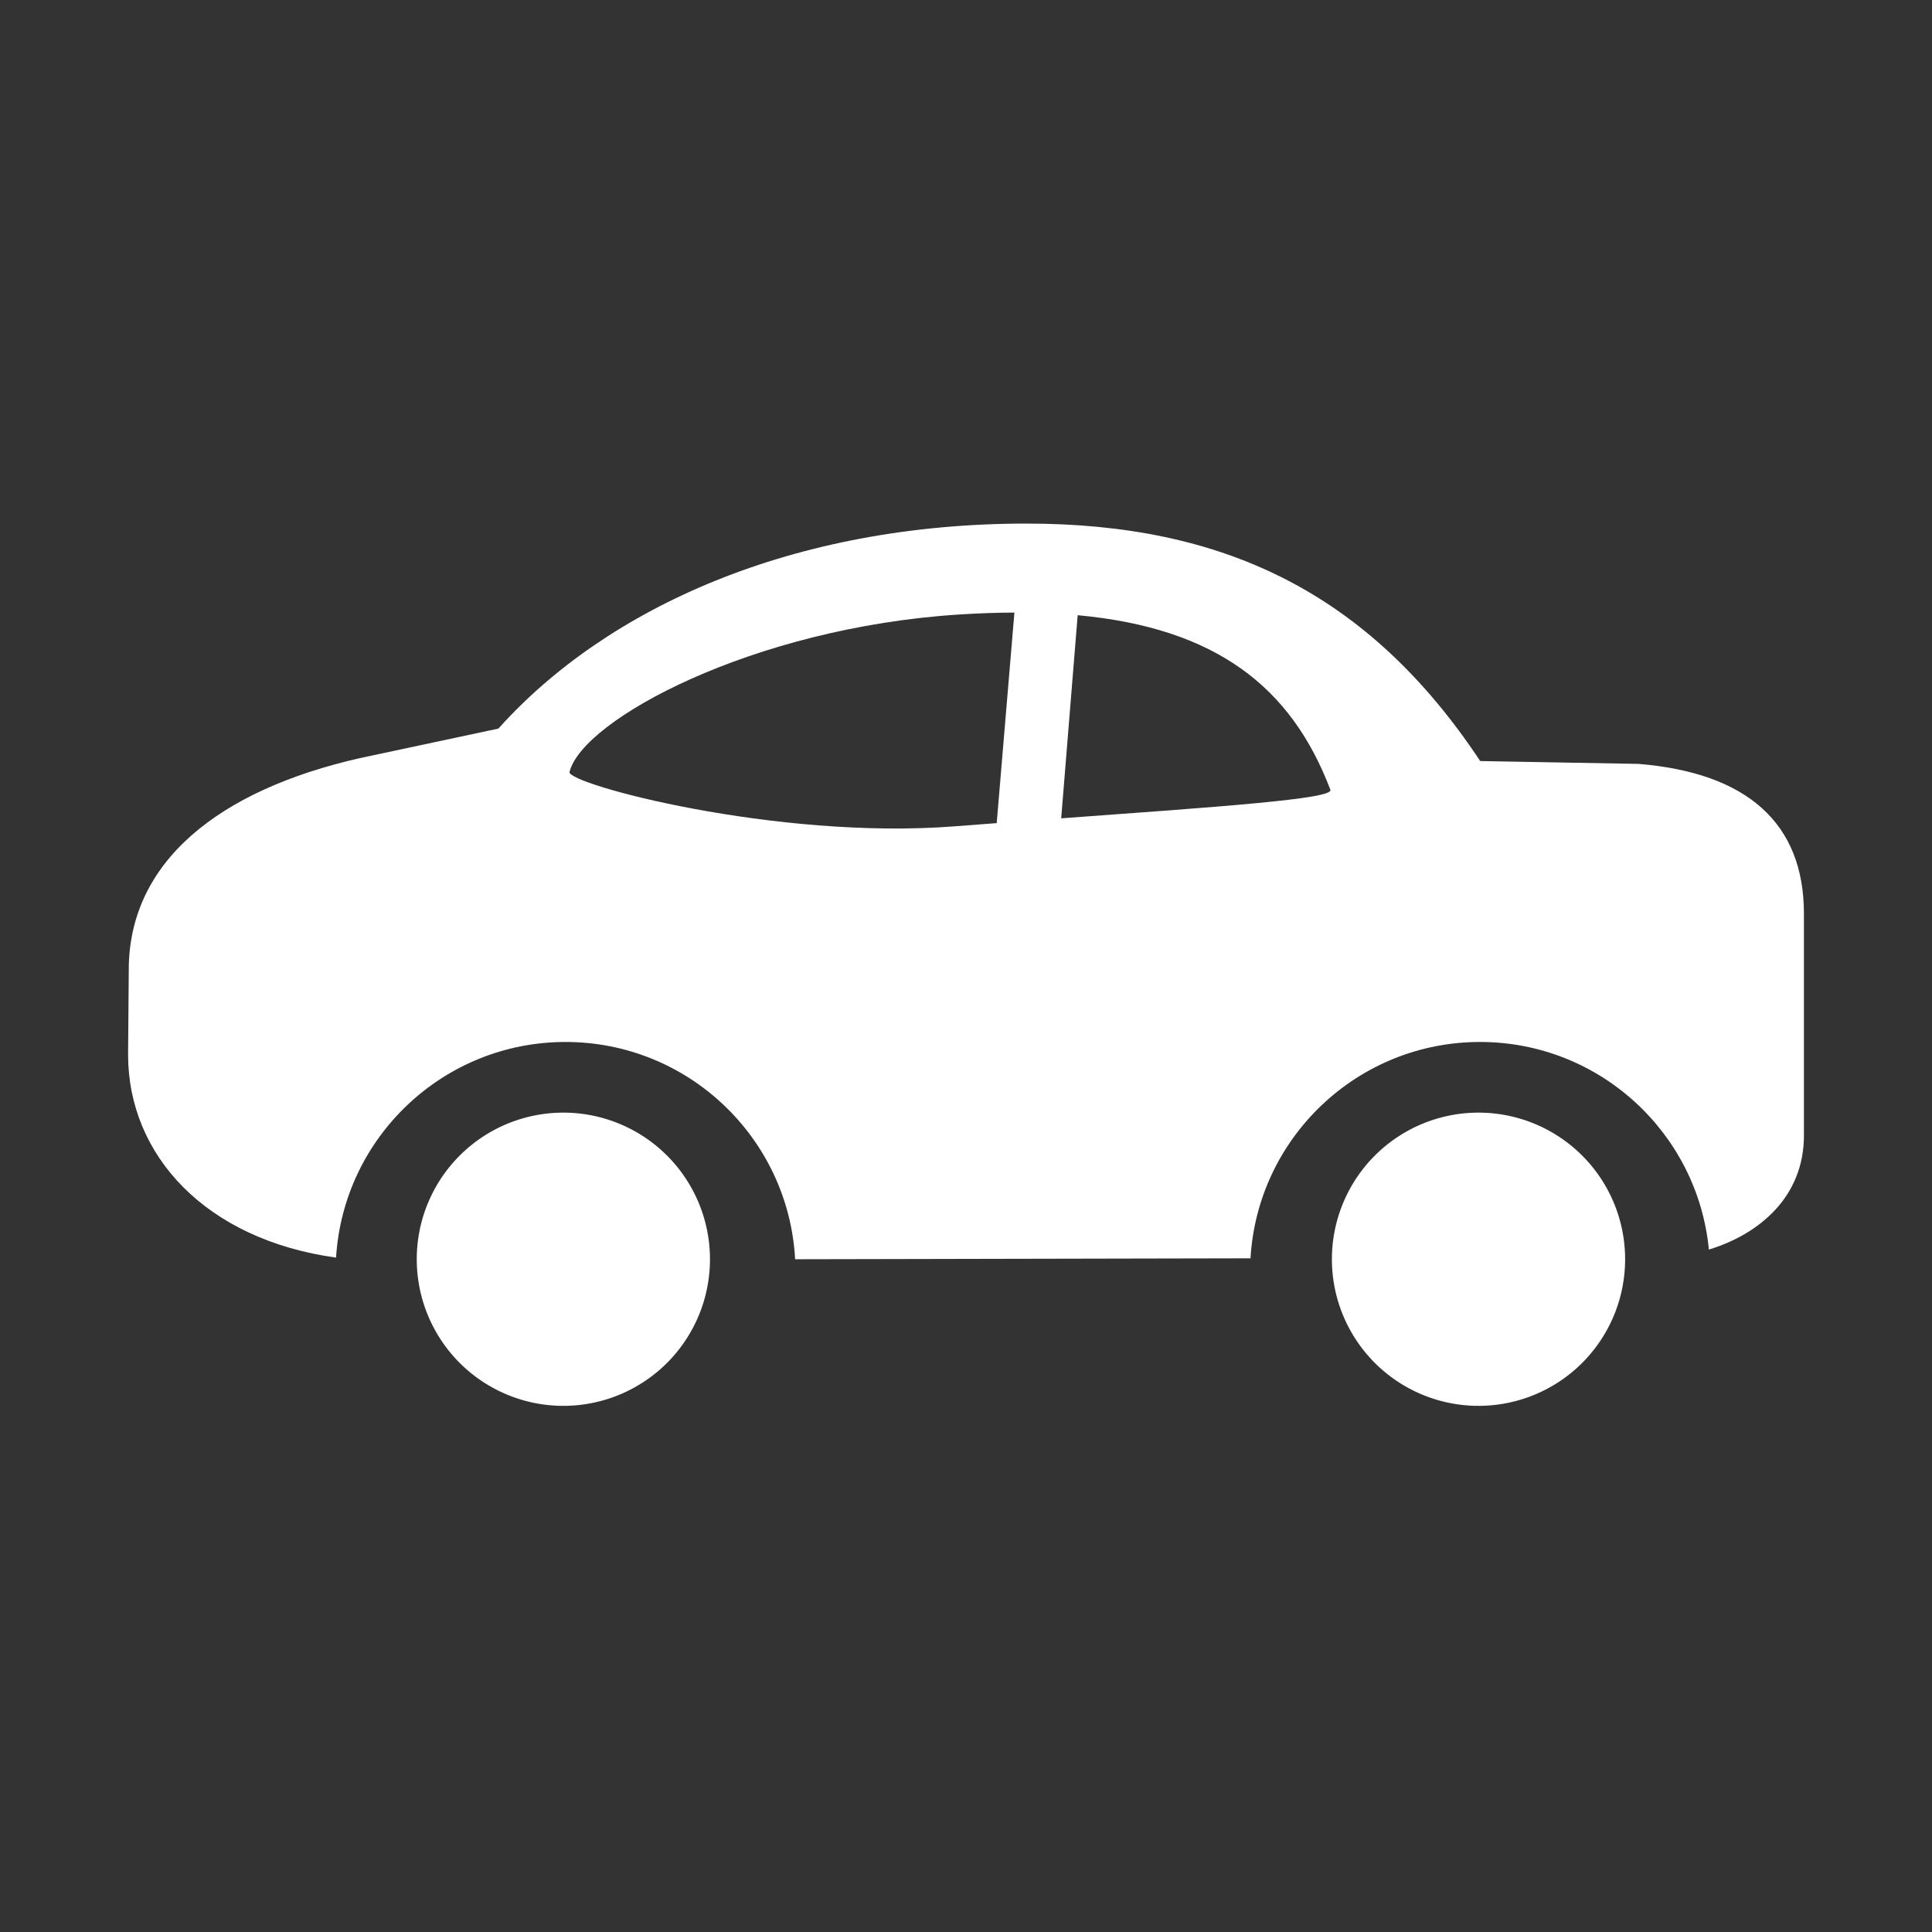
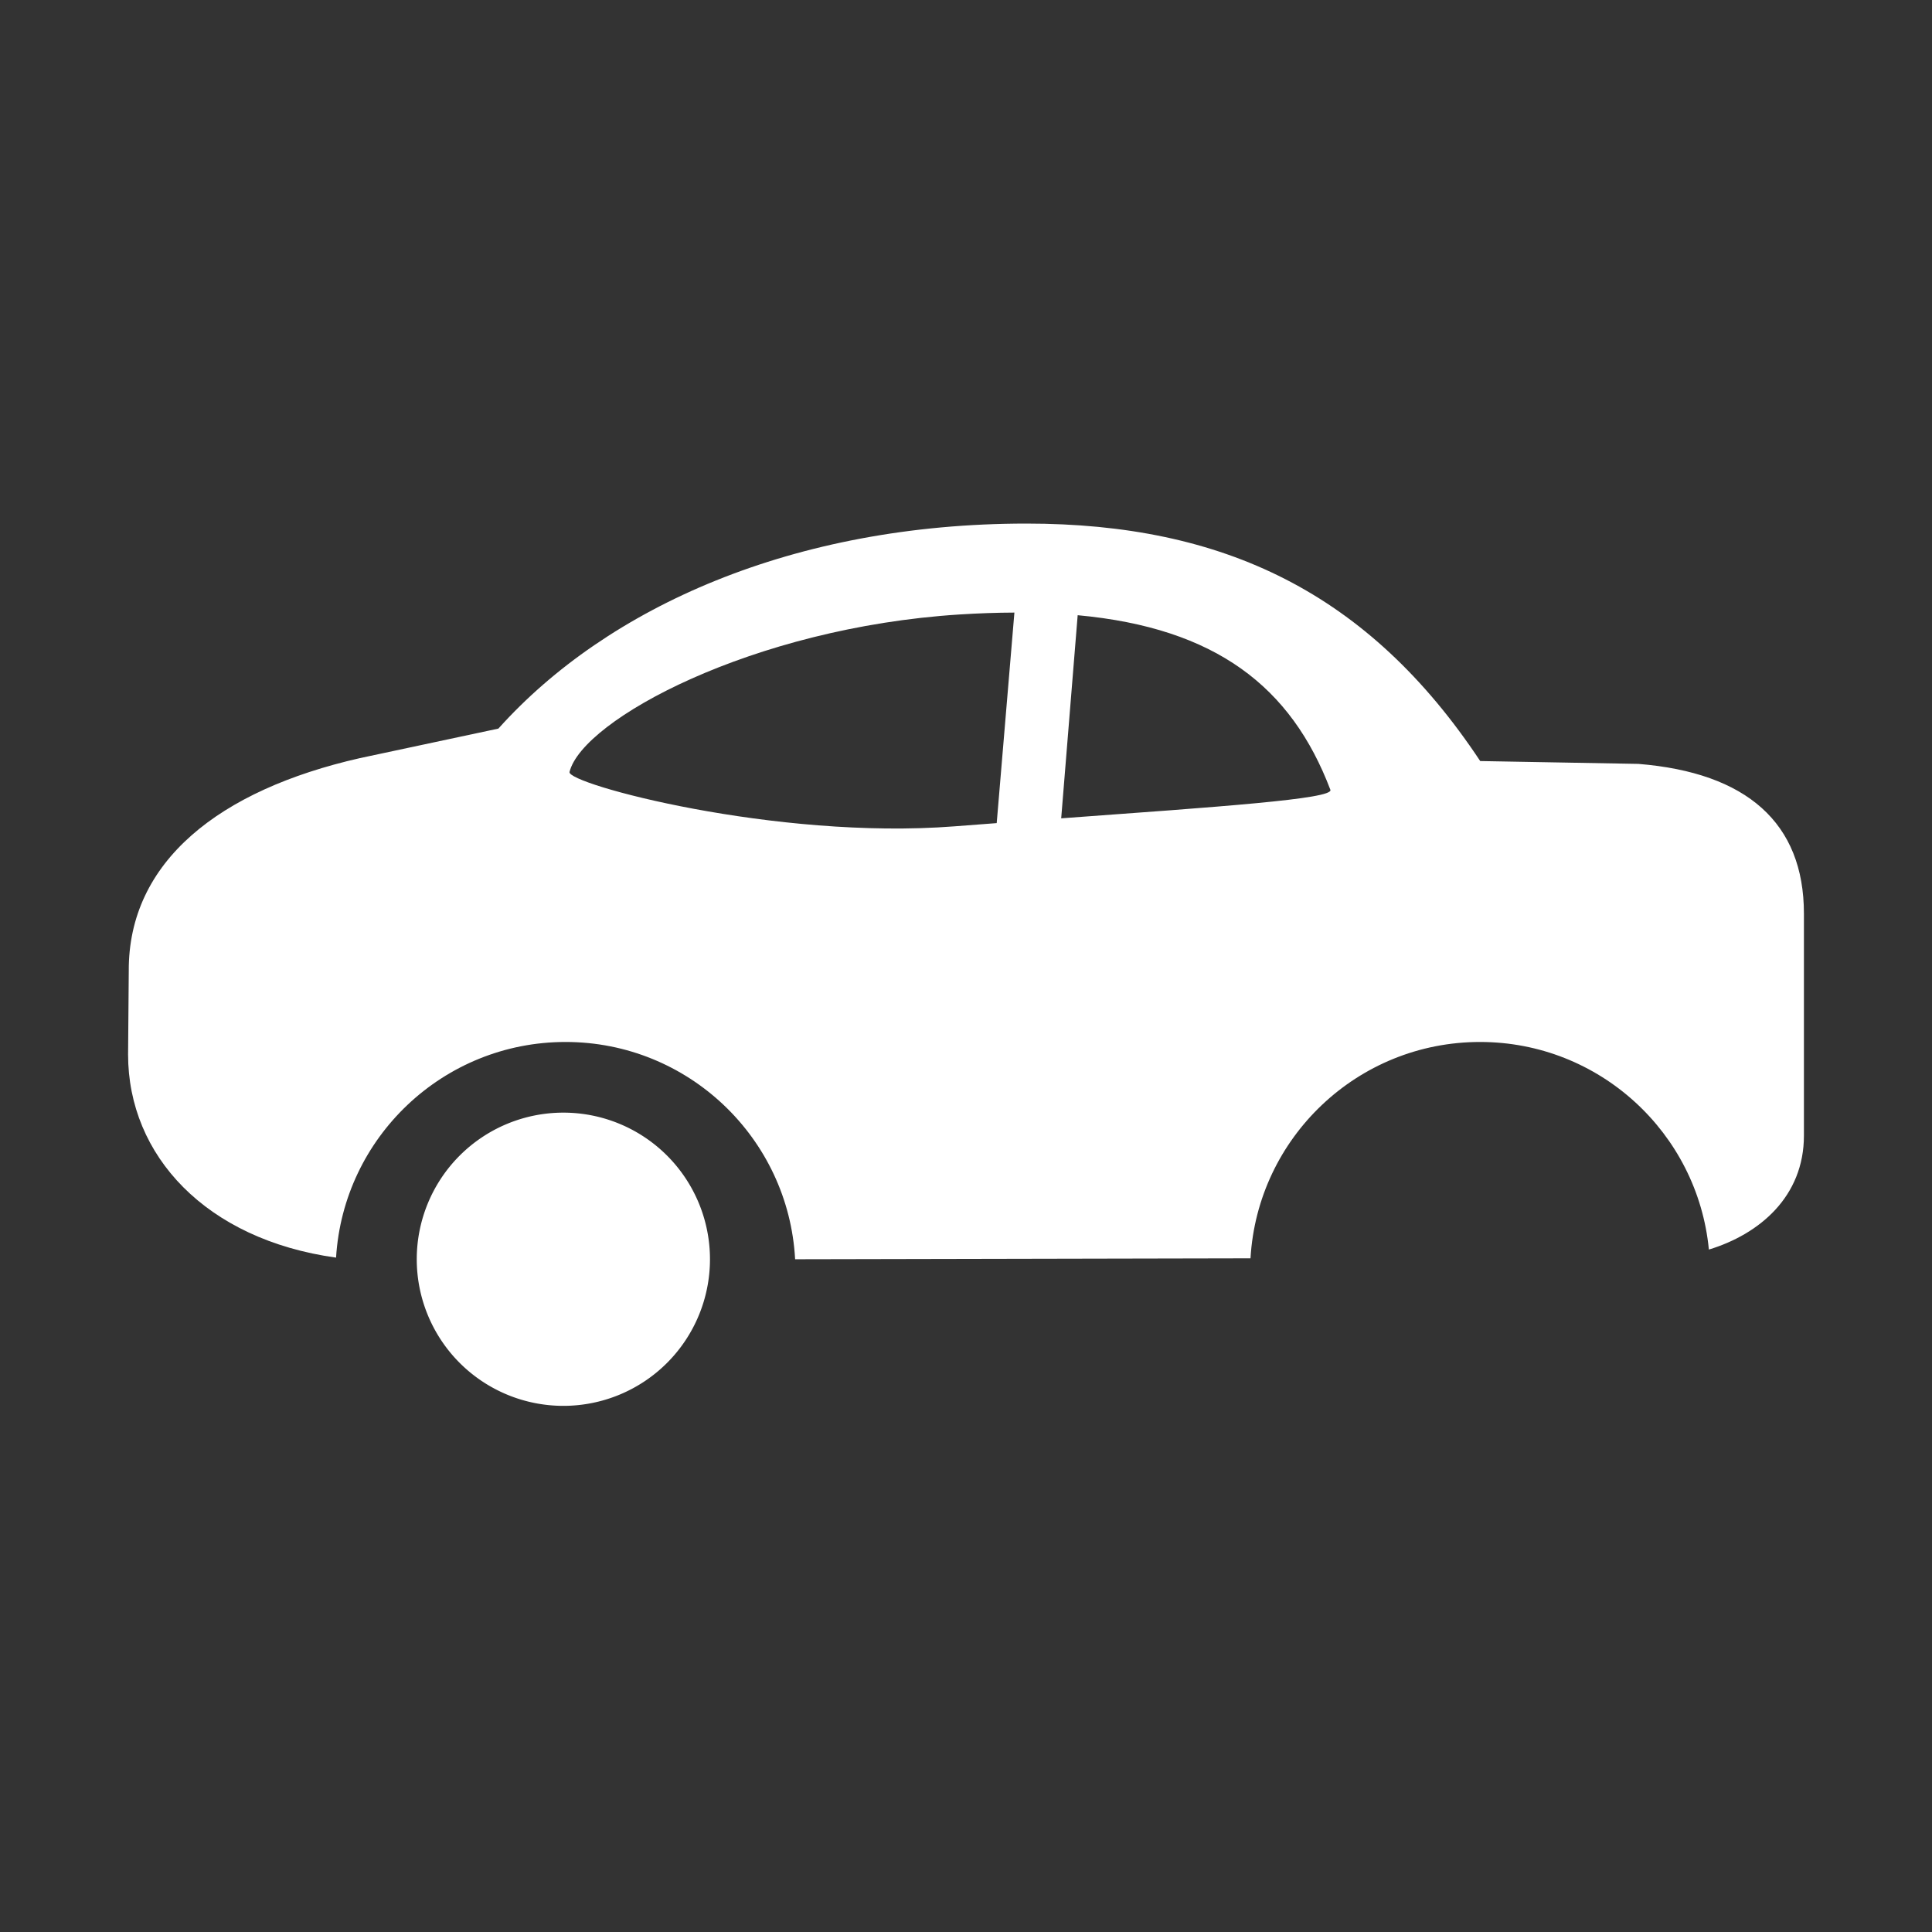
<svg xmlns="http://www.w3.org/2000/svg" t="1587974231186" class="icon" viewBox="0 0 1024 1024" version="1.1" p-id="45497" width="240" height="240">
  <rect x="0" y="0" width="1024" height="1024" fill="#333333" stroke="none" />
  <defs>
    <style type="text/css" />
  </defs>
  <path d="M298.596 667.425m-77.705 0a75.935 75.935 0 1 0 155.41 0 75.935 75.935 0 1 0-155.41 0Z" p-id="45498" fill="#ffffff" />
-   <path d="M783.643 667.425m-77.705 0a75.935 75.935 0 1 0 155.41 0 75.935 75.935 0 1 0-155.41 0Z" p-id="45499" fill="#ffffff" />
  <path d="M868.375 404.879l-83.835-1.506c-59.221-89.282-136.107-125.867-240.477-125.867-123.48 0-222.117 44.242-279.906 108.663l-73.474 15.67c-74.362 16.885-122.797 54.747-122.436 112.912l-0.361 44.166c0 53.609 41.336 98.092 110.233 107.647 3.908-63.783 56.863-114.298 121.628-114.298 65.057 0 118.202 50.972 121.682 115.161l241.362-0.494c3.727-63.956 56.763-114.667 121.655-114.667 63.312 0 115.341 48.275 121.294 110.027 26.838-8.162 50.376-28.087 50.376-60.397l0-117.68C956.115 436.119 925.756 409.513 868.375 404.879zM528.276 436.266c-7.346 0.554-14.809 1.122-22.374 1.708-94.87 7.355-205.597-22.512-204.038-28.822 6.838-27.681 97.143-76.521 206.673-83.465 10.161-0.644 19.855-0.974 29.119-1.004L528.276 436.266zM562.455 433.734l8.736-107.664c73.26 6.755 113.224 37.981 133.941 92.543C706.973 423.466 646.204 427.601 562.455 433.734z" p-id="45500" fill="#ffffff" />
</svg>